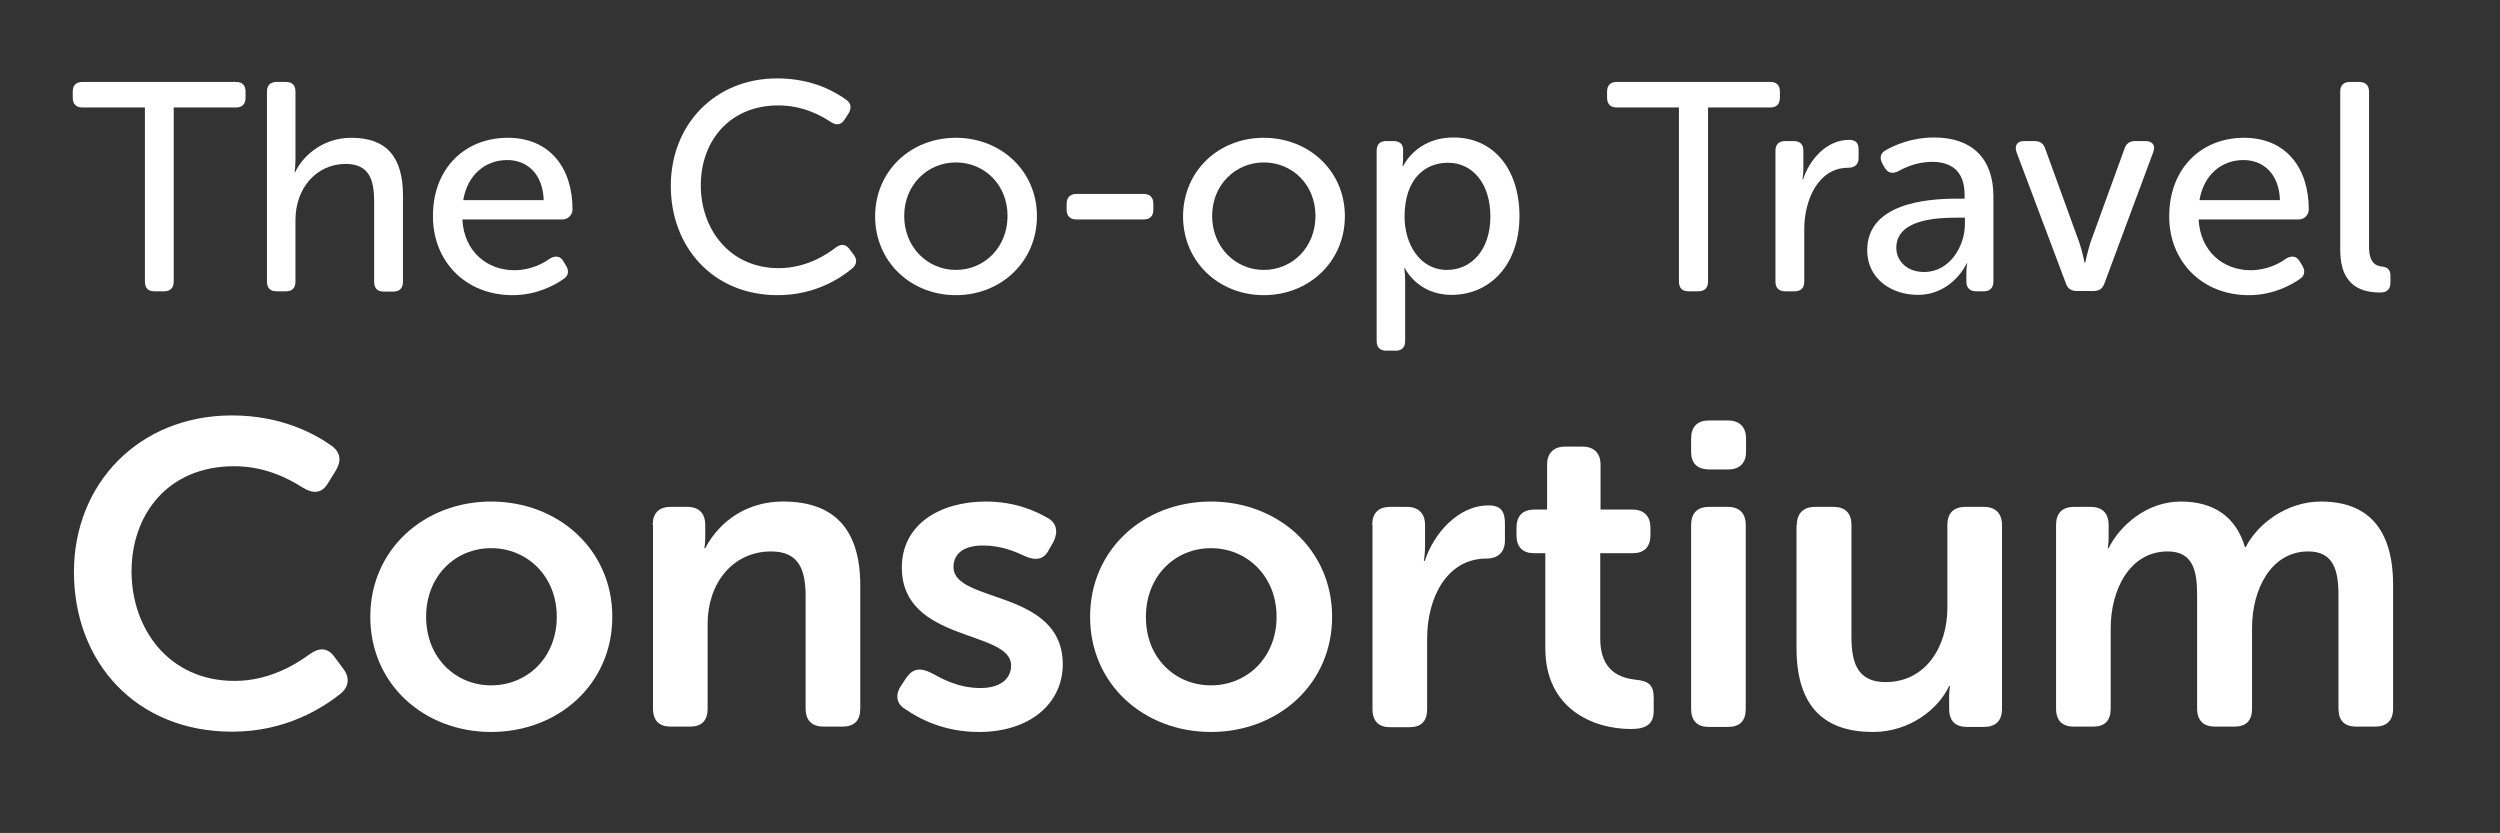
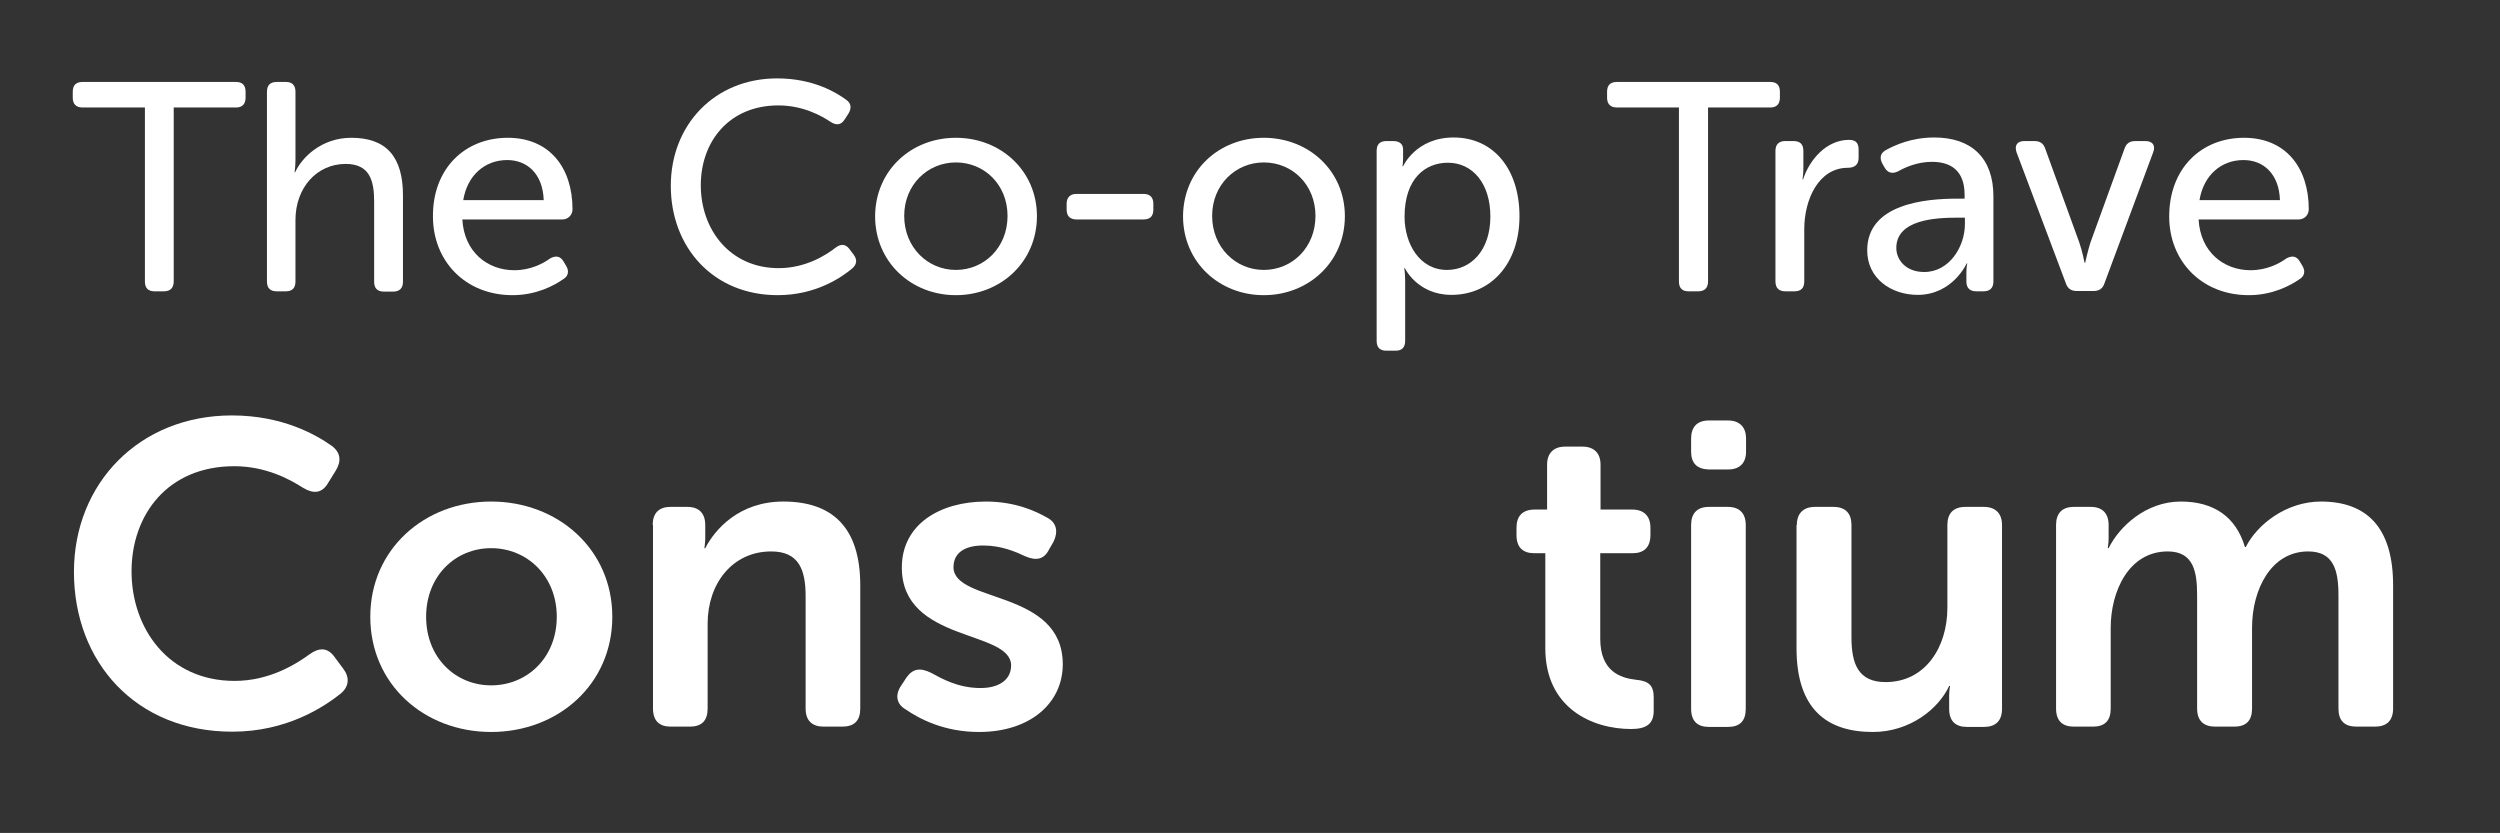
<svg xmlns="http://www.w3.org/2000/svg" version="1.1" id="Layer_1" x="0px" y="0px" width="841.9px" height="280.5px" viewBox="0 0 841.9 280.5" style="enable-background:new 0 0 841.9 280.5;" xml:space="preserve">
  <rect x="0" y="0" width="841.9" height="280.5" fill="#333333" stroke="none" />
  <style type="text/css">
	.st0{fill:#FFFFFF;}
	.st1{fill:#007E7E;}
	.st2{fill:#007F7F;}
</style>
  <g>
    <g>
      <path class="st0" d="M48.8,36.2h-21c-2.2,0-3.3-1.2-3.3-3.3v-2c0-2.2,1.1-3.3,3.3-3.3h51.7c2.1,0,3.2,1.1,3.2,3.3v2    c0,2.1-1.1,3.3-3.2,3.3h-21v58.6c0,2.2-1.2,3.3-3.3,3.3H52c-2.1,0-3.2-1.1-3.2-3.3V36.2z" />
      <path class="st0" d="M89.9,30.9c0-2.2,1.1-3.3,3.3-3.3h3.1c2.1,0,3.2,1.1,3.2,3.3v22.9c0,2.4-0.3,4.2-0.3,4.2h0.2    c2.2-4.9,8.8-11.6,18.9-11.6c11.9,0,17.4,6.5,17.4,19.4v29.1c0,2.2-1.2,3.3-3.3,3.3h-3.1c-2.2,0-3.3-1.1-3.3-3.3V67.9    c0-7.1-1.5-12.7-9.6-12.7c-9.7,0-16.9,8-16.9,18.9v20.7c0,2.2-1.1,3.3-3.2,3.3h-3.1c-2.2,0-3.3-1.1-3.3-3.3V30.9z" />
      <path class="st0" d="M171,46.4c14,0,21.8,10,21.8,24.1c0,1.8-1.4,3.4-3.4,3.4h-33.7c0.6,11,8.5,17.1,17.5,17.1    c5.5,0,9.8-2.3,12.1-4c1.9-1,3.4-0.8,4.5,1.1l0.9,1.5c1,1.7,0.7,3.4-1,4.4c-3,2.1-9,5.4-17.1,5.4c-15.9,0-26.8-11.5-26.8-26.5    C145.7,56.7,156.6,46.4,171,46.4z M183.1,67.4c-0.3-8.9-5.6-13.5-12.3-13.5c-7.4,0-13.4,5-14.8,13.5H183.1z" />
      <path class="st0" d="M261.7,26.4c12.1,0,19.9,4.7,23.4,7.3c1.6,1.2,1.7,2.8,0.6,4.6l-1.3,2c-1.2,1.8-2.7,2-4.6,0.8    c-3-2-9.2-5.6-17.7-5.6c-16.4,0-26.1,12-26.1,26.9c0,15,9.9,27.9,26.2,27.9c9.3,0,16.1-4.5,19.2-6.9c1.7-1.3,3.3-1.3,4.6,0.4    l1.5,2c1.2,1.6,1.1,3.2-0.5,4.6c-3.6,3-12.2,9-25.1,9c-21.8,0-36-16.2-36-36.8C225.9,42,240.7,26.4,261.7,26.4z" />
      <path class="st0" d="M321.9,46.4c15.1,0,27.3,11.1,27.3,26.4c0,15.4-12.2,26.6-27.3,26.6c-15.1,0-27.2-11.2-27.2-26.6    C294.8,57.4,306.8,46.4,321.9,46.4z M321.9,90.9c9.6,0,17.4-7.6,17.4-18.2c0-10.5-7.8-18-17.4-18c-9.5,0-17.4,7.5-17.4,18    C304.5,83.3,312.4,90.9,321.9,90.9z" />
      <path class="st0" d="M359.2,70.6v-2c0-2.1,1.2-3.3,3.3-3.3h22.6c2.2,0,3.3,1.2,3.3,3.3v2c0,2.2-1.1,3.3-3.3,3.3h-22.6    C360.4,73.9,359.2,72.8,359.2,70.6z" />
      <path class="st0" d="M425.6,46.4c15.1,0,27.3,11.1,27.3,26.4c0,15.4-12.2,26.6-27.3,26.6c-15.1,0-27.2-11.2-27.2-26.6    C398.5,57.4,410.5,46.4,425.6,46.4z M425.6,90.9c9.6,0,17.4-7.6,17.4-18.2c0-10.5-7.8-18-17.4-18c-9.5,0-17.4,7.5-17.4,18    C408.2,83.3,416.1,90.9,425.6,90.9z" />
      <path class="st0" d="M463.6,50.8c0-2.2,1.1-3.3,3.3-3.3h2.3c2.2,0,3.3,1.1,3.3,2.8v3c0,1.5-0.2,2.7-0.2,2.7h0.2    c0,0,4.3-9.7,17-9.7c13.6,0,22.2,10.8,22.2,26.5c0,16.1-9.7,26.5-22.9,26.5c-11.5,0-15.7-9-15.7-9h-0.2c0,0,0.3,1.8,0.3,4.4v20.1    c0,2.2-1.1,3.3-3.2,3.3h-3.1c-2.2,0-3.3-1.1-3.3-3.3V50.8z M487.3,90.9c8,0,14.6-6.5,14.6-18c0-11-5.9-18.1-14.3-18.1    C480,54.8,473,60.1,473,73C473,82,478,90.9,487.3,90.9z" />
      <path class="st0" d="M565.5,36.2h-21c-2.2,0-3.3-1.2-3.3-3.3v-2c0-2.2,1.1-3.3,3.3-3.3h51.7c2.1,0,3.2,1.1,3.2,3.3v2    c0,2.1-1.1,3.3-3.2,3.3h-21v58.6c0,2.2-1.2,3.3-3.3,3.3h-3.3c-2.1,0-3.2-1.1-3.2-3.3V36.2z" />
      <path class="st0" d="M597.9,50.8c0-2.2,1.2-3.3,3.3-3.3h2.8c2.2,0,3.3,1.1,3.3,3.3v5.8c0,2.1-0.3,3.8-0.3,3.8h0.2    c2.2-6.7,7.9-13.3,15.5-13.3c2.3,0,3.2,1.1,3.2,3.3v2.8c0,2.2-1.3,3.3-3.6,3.3c-9.9,0-14.7,10.7-14.7,20.7v17.6    c0,2.2-1.1,3.3-3.3,3.3h-3.1c-2.1,0-3.3-1.1-3.3-3.3V50.8z" />
      <path class="st0" d="M659,66.9h2.6v-1.3c0-8.3-4.8-11.1-11-11.1c-5,0-9.1,1.9-11.4,3.2c-1.9,0.9-3.4,0.6-4.5-1.2l-0.8-1.4    c-1-1.9-0.7-3.5,1.1-4.5c3-1.7,8.7-4.3,16.4-4.3c12.6,0,19.9,7,19.9,19.8v28.7c0,2.2-1.2,3.3-3.3,3.3h-2.5c-2.1,0-3.3-1.1-3.3-3.3    v-3c0-1.9,0.3-3.1,0.3-3.1h-0.2c0,0-4.7,10.6-16.5,10.6c-8.9,0-17-5.5-17-15C628.8,68.6,648.5,66.9,659,66.9z M648,91.6    c8.5,0,13.7-8.6,13.7-16.1v-2.2h-2.6c-7.1,0-20.5,0.6-20.5,10.2C638.6,87.5,641.8,91.6,648,91.6z" />
      <path class="st0" d="M679.1,51.3c-0.8-2.3,0.2-3.8,2.6-3.8h3.4c1.9,0,3.1,0.8,3.7,2.7l11.4,31.4c1,2.8,1.8,6.9,1.8,6.9h0.2    c0,0,0.9-4.1,1.8-6.9l11.4-31.4c0.6-1.9,1.8-2.7,3.7-2.7h3.4c2.4,0,3.5,1.5,2.6,3.8l-16.4,44.1c-0.6,1.8-1.8,2.6-3.7,2.6h-5.6    c-1.9,0-3.1-0.8-3.7-2.6L679.1,51.3z" />
      <path class="st0" d="M755.7,46.4c14,0,21.8,10,21.8,24.1c0,1.8-1.4,3.4-3.4,3.4h-33.7c0.6,11,8.5,17.1,17.5,17.1    c5.5,0,9.8-2.3,12.1-4c1.9-1,3.4-0.8,4.5,1.1l0.9,1.5c1,1.7,0.7,3.4-1,4.4c-3,2.1-9,5.4-17.1,5.4c-15.9,0-26.8-11.5-26.8-26.5    C730.5,56.7,741.3,46.4,755.7,46.4z M767.8,67.4c-0.3-8.9-5.6-13.5-12.3-13.5c-7.4,0-13.4,5-14.8,13.5H767.8z" />
-       <path class="st0" d="M788.1,30.9c0-2.2,1.1-3.3,3.3-3.3h3.1c2.1,0,3.3,1.1,3.3,3.3v52.2c0,5.7,2.5,6.5,4.6,6.7    c1.5,0.2,2.6,1,2.6,2.9v2.4c0,2.1-0.9,3.4-3.4,3.4c-5.4,0-13.5-1.5-13.5-14.2V30.9z" />
    </g>
    <g>
      <path class="st0" d="M78.1,139.9c16.9,0,28.2,6.4,33.7,10.3c3,2.3,3.2,5.2,1.2,8.4l-2.6,4.2c-2,3.3-4.8,3.6-8.3,1.5    c-4.5-2.9-12.6-7.3-23.2-7.3c-22.5,0-34.6,16.4-34.6,35.4c0,19.3,12.5,36.9,34.7,36.9c11.6,0,20.5-5.5,25.3-9    c3.2-2.3,6.1-2.3,8.4,1l2.9,3.9c2.2,2.9,2,6-0.9,8.4c-5.8,4.6-18.2,12.8-36.5,12.8c-32.4,0-53.3-23.4-53.3-53.8    C24.9,162.8,46.9,139.9,78.1,139.9z" />
      <path class="st0" d="M165.4,168.9c22.5,0,40.8,16.1,40.8,38.8c0,22.8-18.3,38.8-40.8,38.8c-22.5,0-40.7-16-40.7-38.8    C124.7,185,142.9,168.9,165.4,168.9z M165.4,230.8c12.1,0,22.1-9.3,22.1-23.1c0-13.7-10-23.1-22.1-23.1    c-12.1,0-21.9,9.4-21.9,23.1C143.5,221.5,153.4,230.8,165.4,230.8z" />
      <path class="st0" d="M219.8,176.8c0-3.9,2-6.1,6-6.1h5.7c3.9,0,6,2.2,6,6.1v4.5c0,1.6-0.3,3.3-0.3,3.3h0.3    c3.2-6.2,11.3-15.7,26.3-15.7c16.4,0,25.9,8.6,25.9,28.2v41.5c0,4.1-2,6.1-6.1,6.1h-6.2c-3.9,0-6.1-2-6.1-6.1v-37.8    c0-9-2.3-15.1-11.6-15.1c-13.1,0-21.4,10.9-21.4,24.3v28.6c0,4.1-2,6.1-6,6.1h-6.4c-3.9,0-6-2-6-6.1V176.8z" />
      <path class="st0" d="M303.6,230.7l1.7-2.6c2.2-3,4.6-3.3,8.3-1.5c3.5,1.9,9,5.1,16.6,5.1c6.4,0,10.3-2.9,10.3-7.6    c0-12.1-36.8-7.6-36.8-33c0-14.5,12.8-22.2,28.3-22.2c9.9,0,16.7,3.2,20.6,5.4c3.3,1.7,3.8,4.8,2.2,8.1l-1.5,2.6    c-1.7,3.5-4.5,3.9-8.1,2.3c-3.2-1.5-8-3.6-14.1-3.6c-6.4,0-10,2.6-10,7.3c0,12.2,36.8,7.4,36.8,32.7c0,13.1-11,22.8-28.2,22.8    c-11.9,0-20.2-4.5-24.7-7.6C301.7,237,301.4,233.8,303.6,230.7z" />
-       <path class="st0" d="M407.8,168.9c22.5,0,40.8,16.1,40.8,38.8c0,22.8-18.3,38.8-40.8,38.8c-22.5,0-40.7-16-40.7-38.8    C367.1,185,385.2,168.9,407.8,168.9z M407.8,230.8c12.1,0,22.1-9.3,22.1-23.1c0-13.7-10-23.1-22.1-23.1    c-12.1,0-21.9,9.4-21.9,23.1C385.8,221.5,395.7,230.8,407.8,230.8z" />
-       <path class="st0" d="M462.1,176.8c0-3.9,2-6.1,6-6.1h5.7c3.9,0,6.1,2.2,6.1,6.1v7c0,2.8-0.4,5.1-0.4,5.1h0.3    c2.9-8.9,11-18.7,21.5-18.7c4.1,0,5.5,2,5.5,6.1v5.7c0,3.9-2.3,6.1-6.2,6.1c-13.5,0-20,13.4-20,26.9v23.8c0,4.1-2,6.1-6,6.1h-6.4    c-3.9,0-6-2-6-6.1V176.8z" />
      <path class="st0" d="M520.6,186.3h-3.9c-3.9,0-6-2-6-6.1v-2.5c0-3.9,2-6.1,6.1-6.1h4.2v-15.1c0-3.9,2.2-6.1,6.1-6.1h5.8    c3.9,0,6.1,2.2,6.1,6.1v15.1h10.7c3.9,0,6.1,2.2,6.1,6.1v2.5c0,4.1-2.2,6.1-6,6.1h-10.9v28.8c0,11,6.8,13.2,11.9,13.8    c4.5,0.4,6.1,1.9,6.1,6v4.5c0,4.4-2.5,6.1-7.6,6.1c-13.2,0-28.9-7.1-28.9-27.2V186.3z" />
      <path class="st0" d="M569.5,152.1v-4.4c0-3.9,2-6.1,6-6.1h6.4c3.9,0,6.1,2.2,6.1,6.1v4.4c0,3.9-2.2,6-6.1,6h-6.4    C571.5,158,569.5,156,569.5,152.1z M569.5,176.8c0-3.9,2-6.1,6-6.1h6.4c3.9,0,6,2.2,6,6.1v61.9c0,4.1-2,6.1-6,6.1h-6.4    c-3.9,0-6-2-6-6.1V176.8z" />
      <path class="st0" d="M605.1,176.8c0-3.9,2.2-6.1,6.1-6.1h6.2c4.1,0,6.1,2.2,6.1,6.1v37.8c0,9,2.3,15.1,11.5,15.1    c13.4,0,20.8-11.8,20.8-25v-27.9c0-3.9,2-6.1,6.1-6.1h6.2c3.9,0,6.1,2.2,6.1,6.1v61.9c0,4.1-2.2,6.1-6.1,6.1h-5.7    c-3.9,0-6-2-6-6.1v-4.4c0-1.7,0.3-3.3,0.3-3.3h-0.3c-3.5,7.6-13.1,15.5-25.7,15.5c-15.8,0-25.7-8-25.7-28.2V176.8z" />
      <path class="st0" d="M692.4,176.8c0-3.9,2-6.1,6-6.1h5.7c3.9,0,6,2.2,6,6.1v4.5c0,1.6-0.3,3.3-0.3,3.3h0.3    c3.6-7.3,12.6-15.7,24.3-15.7c11.2,0,18.6,5.2,21.6,15.3h0.3c3.9-7.7,13.7-15.3,25.3-15.3c15.4,0,24.3,8.7,24.3,28.2v41.5    c0,4.1-2.2,6.1-6.1,6.1h-6.2c-4.1,0-6.1-2-6.1-6.1v-38.1c0-8.4-1.6-14.8-10.2-14.8c-12.5,0-18.9,12.8-18.9,25.7v27.2    c0,4.1-2,6.1-6,6.1h-6.4c-3.9,0-6.1-2-6.1-6.1v-38.1c0-8-1.2-14.8-9.9-14.8c-13.1,0-19.2,13.4-19.2,25.7v27.2c0,4.1-2,6.1-6,6.1    h-6.4c-3.9,0-6-2-6-6.1V176.8z" />
    </g>
  </g>
</svg>